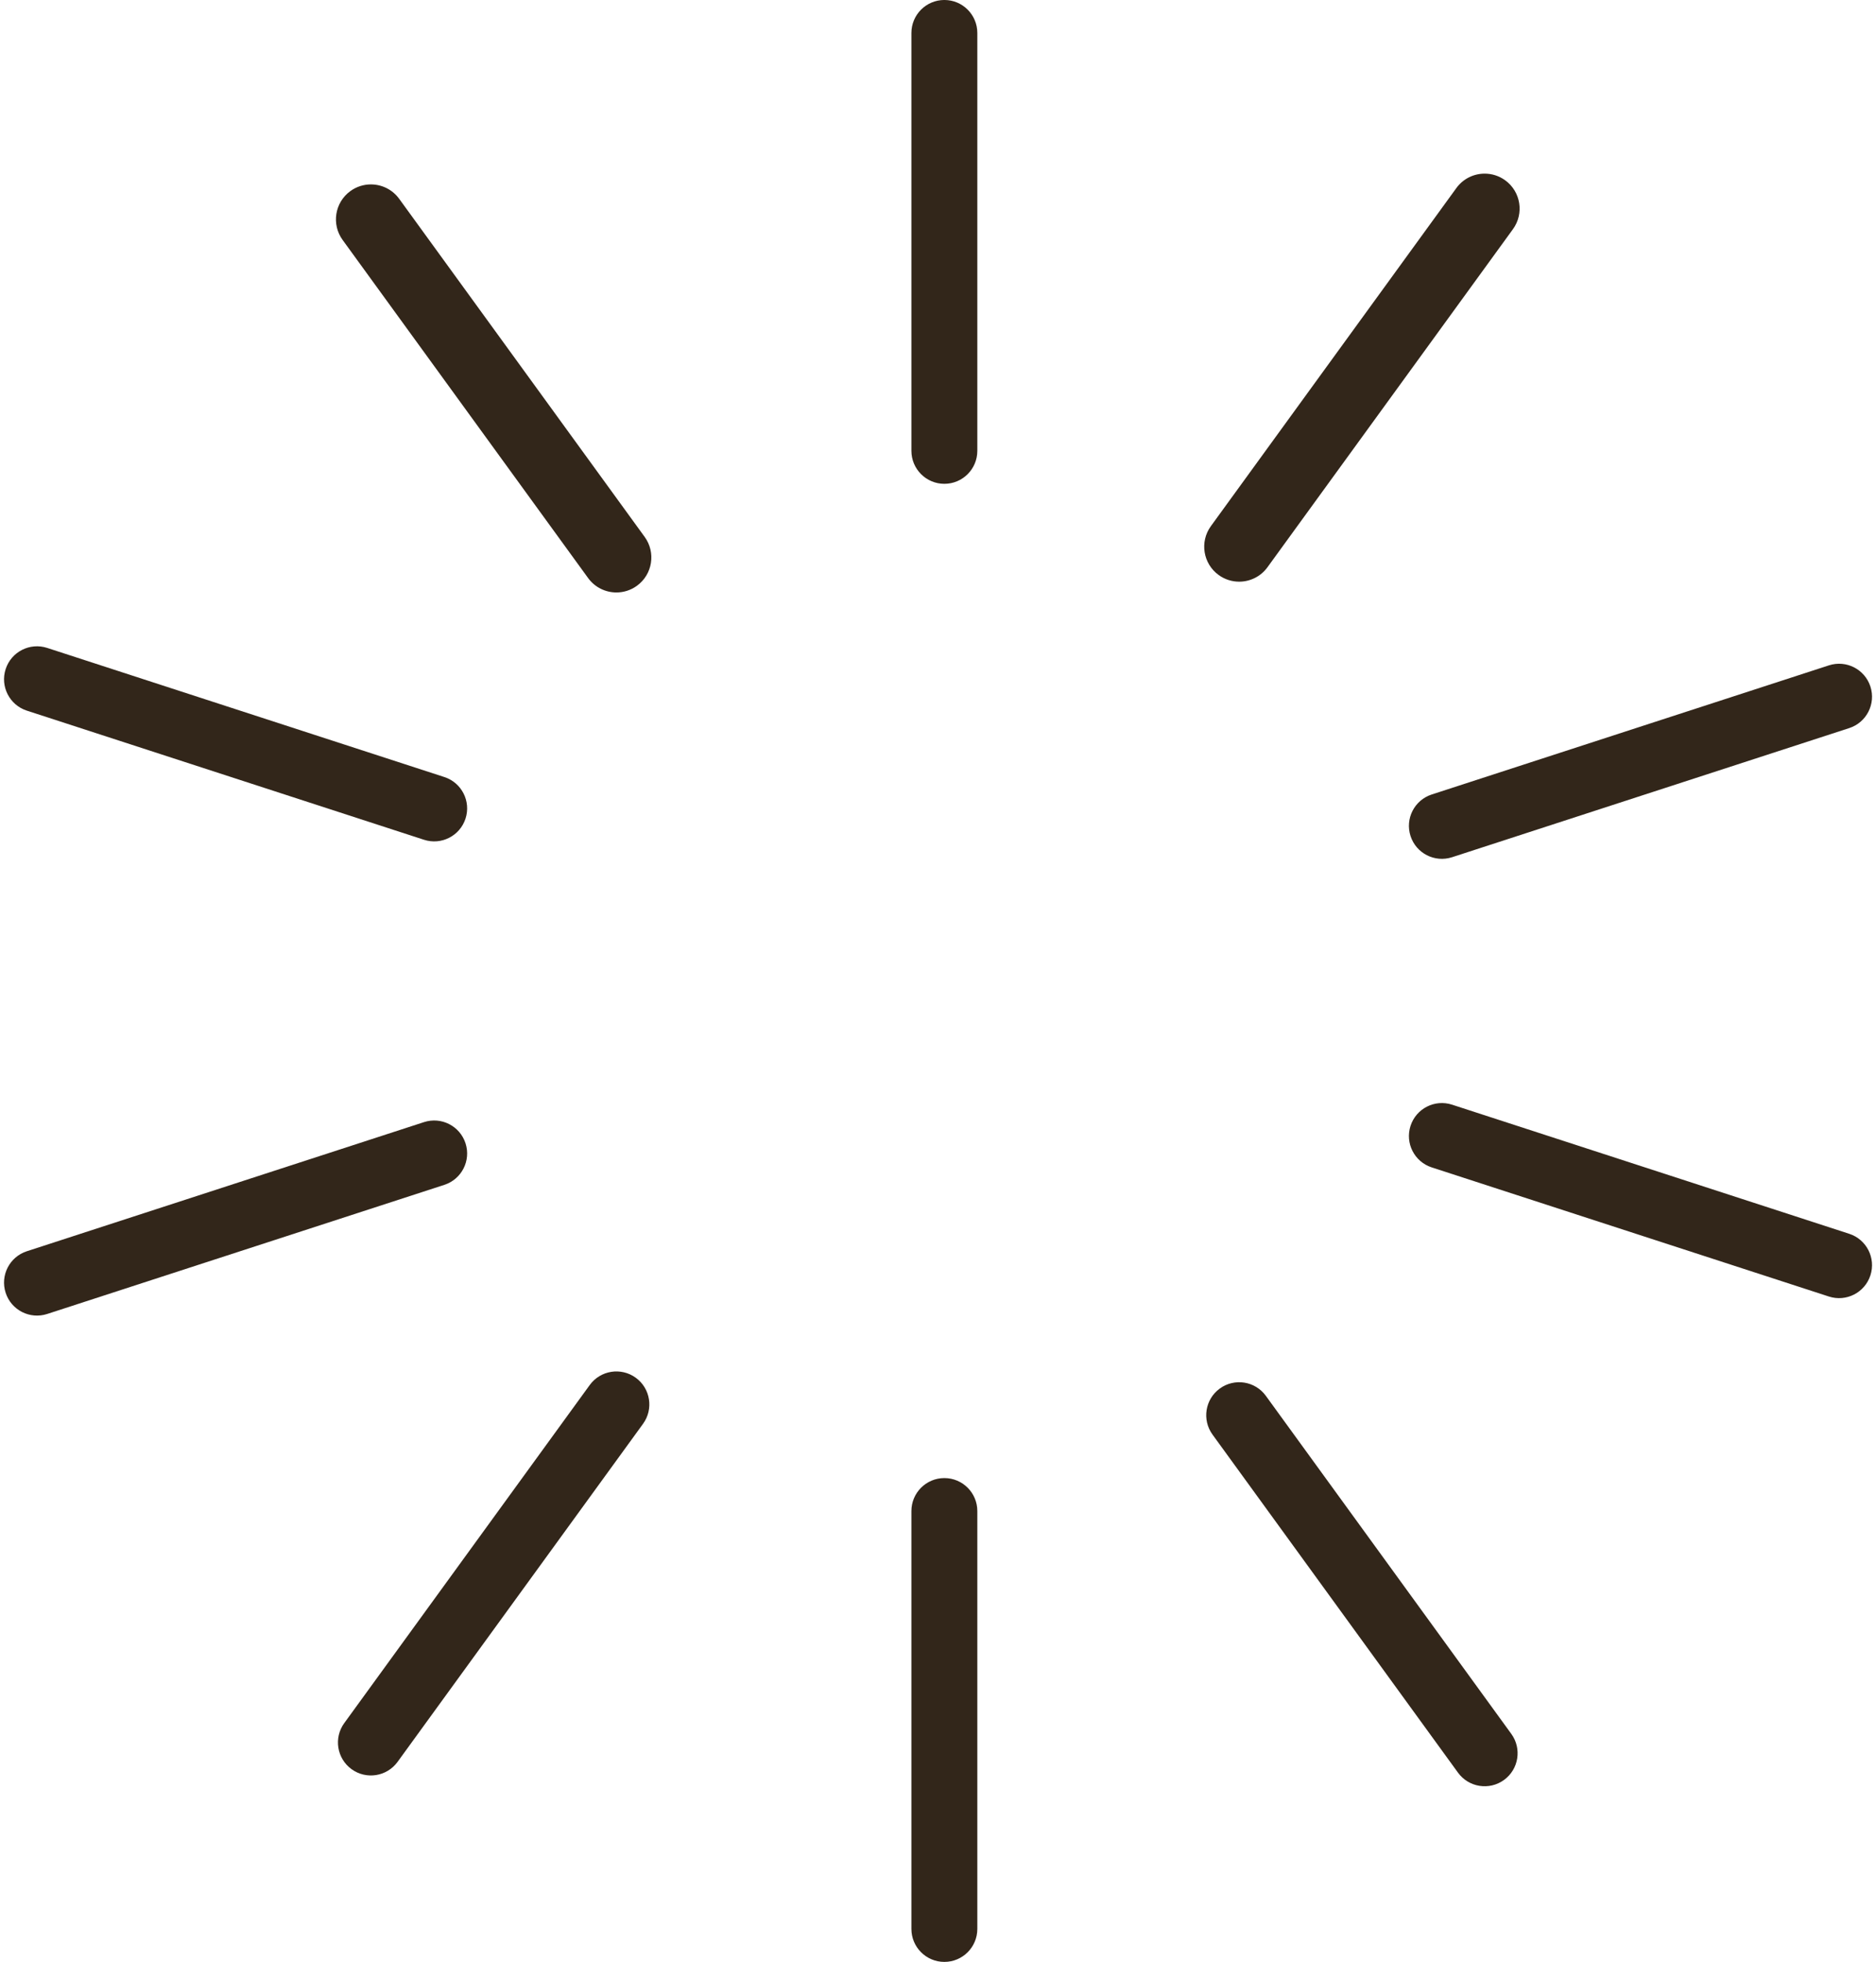
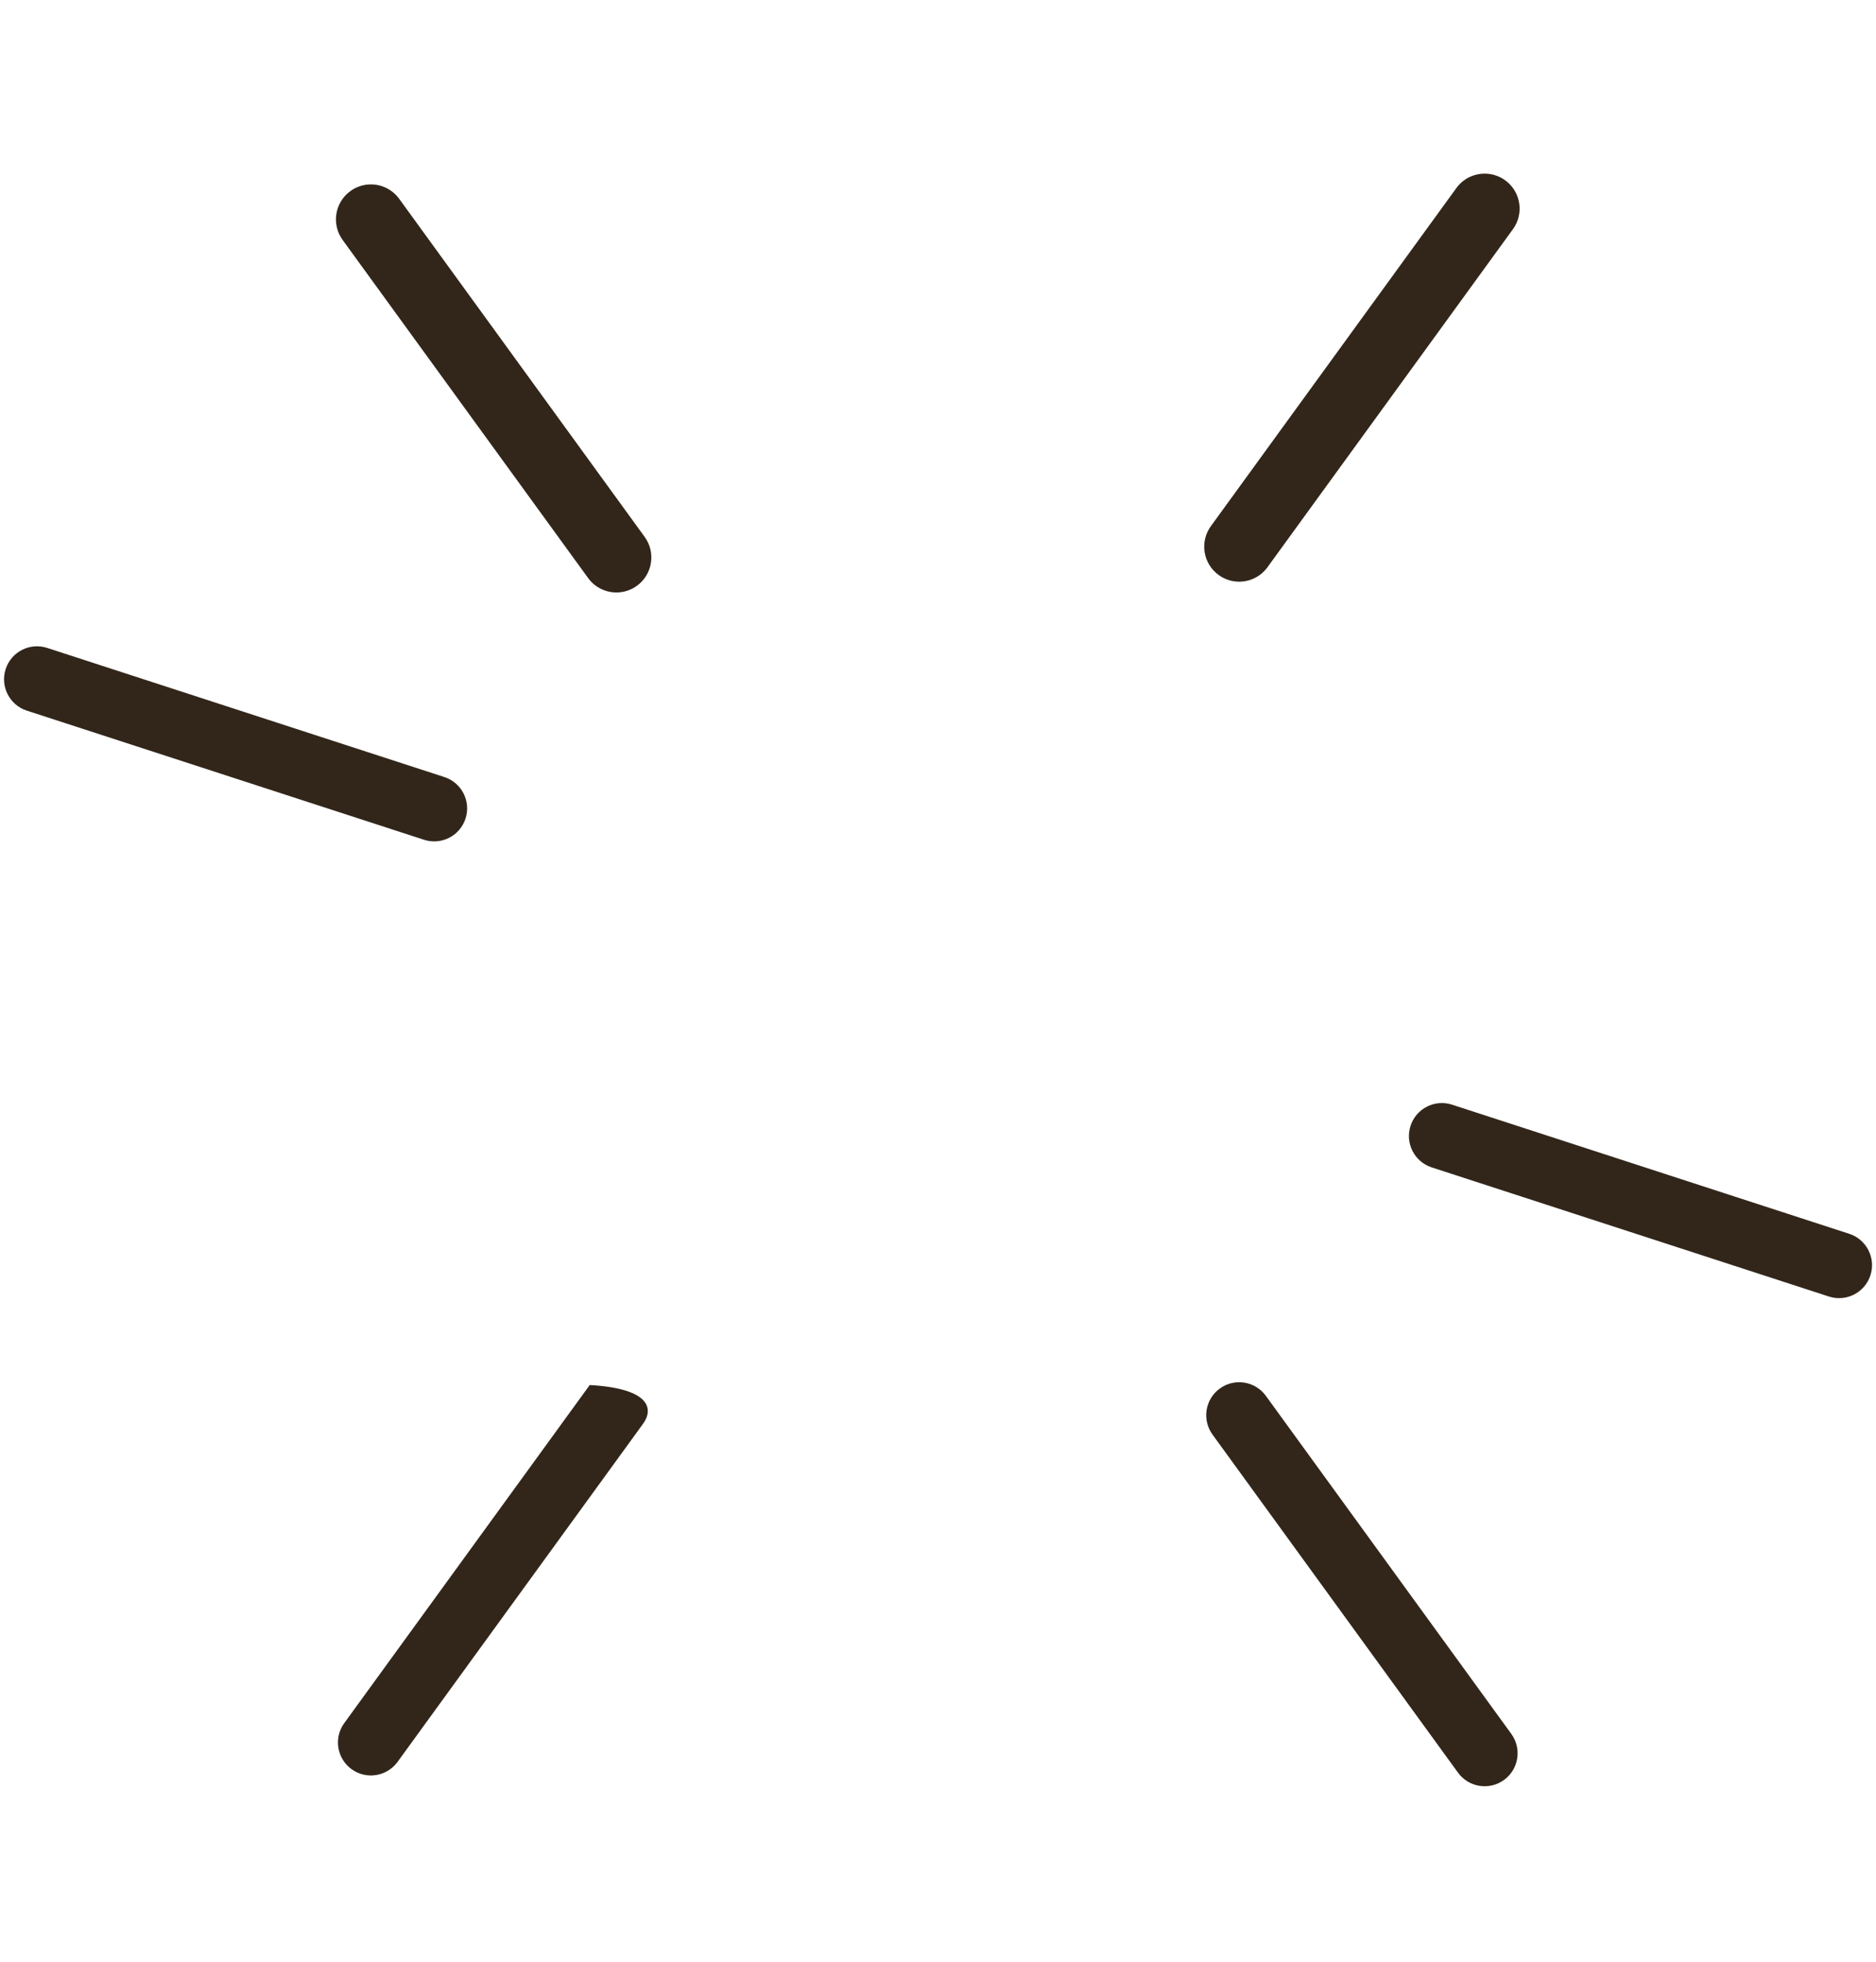
<svg xmlns="http://www.w3.org/2000/svg" fill="#000000" height="1583.5" preserveAspectRatio="xMidYMid meet" version="1" viewBox="-78.7 95.5 1515.1 1583.5" width="1515.1" zoomAndPan="magnify">
  <g fill="#32261a">
    <g id="change1_1">
-       <path d="M710.605,122.102L710.605,122.102L710.605,459.385C710.605,474.084,698.69,486,683.991,486C669.293,486,657.377,474.084,657.377,459.385L657.377,459.385L657.377,122.102C657.377,107.403,669.293,95.488,683.991,95.488C698.69,95.488,710.605,107.403,710.605,122.102 Z" />
-     </g>
+       </g>
    <g id="change1_3">
-       <path d="M1414.795,683.157L1414.795,683.157L1094.02,787.384C1080.041,791.926,1065.026,784.275,1060.484,770.296C1055.942,756.317,1063.592,741.303,1077.572,736.76L1077.572,736.76L1398.347,632.534C1412.326,627.992,1427.341,635.642,1431.883,649.621C1436.425,663.601,1428.775,678.615,1414.795,683.157 Z" />
-     </g>
+       </g>
    <g id="change1_9">
      <path d="M1098.807,1526.258L1098.807,1526.258L900.557,1253.39C891.917,1241.498,894.553,1224.854,906.445,1216.215C918.336,1207.575,934.98,1210.211,943.619,1222.103L943.619,1222.103L1141.869,1494.971C1150.509,1506.862,1147.873,1523.506,1135.982,1532.146C1124.09,1540.785,1107.447,1538.149,1098.807,1526.258 Z" />
    </g>
    <g id="change1_5">
-       <path d="M199.325,1486.267L199.325,1486.267L397.575,1213.399C406.215,1201.508,422.859,1198.871,434.75,1207.511C446.641,1216.151,449.277,1232.794,440.638,1244.686L440.638,1244.686L242.388,1517.554C233.748,1529.445,217.104,1532.081,205.213,1523.442C193.322,1514.802,190.686,1498.158,199.325,1486.267 Z" />
+       <path d="M199.325,1486.267L199.325,1486.267L397.575,1213.399C446.641,1216.151,449.277,1232.794,440.638,1244.686L440.638,1244.686L242.388,1517.554C233.748,1529.445,217.104,1532.081,205.213,1523.442C193.322,1514.802,190.686,1498.158,199.325,1486.267 Z" />
    </g>
    <g id="change1_7">
      <path d="M-40.597,618.451L-40.597,618.451L280.179,722.677C294.158,727.22,301.808,742.234,297.266,756.213C292.724,770.192,277.71,777.842,263.73,773.3L263.73,773.3L-57.045,669.074C-71.024,664.532,-78.675,649.517,-74.133,635.538C-69.59,621.559,-54.576,613.909,-40.597,618.451 Z" />
    </g>
    <g id="change1_10">
      <path d="M1414.795,1091.337L1414.795,1091.337L1094.02,987.111C1080.041,982.568,1065.026,990.219,1060.484,1004.198C1055.942,1018.177,1063.592,1033.191,1077.571,1037.734L1077.571,1037.734L1398.347,1141.96C1412.326,1146.502,1427.341,1138.852,1431.883,1124.873C1436.425,1110.894,1428.774,1095.879,1414.795,1091.337 Z" />
    </g>
    <g id="change1_12">
-       <path d="M710.605,1652.392L710.605,1652.392L710.605,1315.109C710.605,1300.41,698.69,1288.494,683.991,1288.494C669.293,1288.494,657.377,1300.41,657.377,1315.109L657.377,1315.109L657.377,1652.392C657.377,1667.091,669.293,1679.006,683.991,1679.006C698.69,1679.006,710.605,1667.091,710.605,1652.392 Z" />
-     </g>
+       </g>
    <g id="change1_8">
-       <path d="M-40.597,1156.043L-40.597,1156.043L280.179,1051.816C294.158,1047.274,301.808,1032.26,297.266,1018.281C292.724,1004.301,277.709,996.651,263.73,1001.193L263.73,1001.193L-57.045,1105.419C-71.025,1109.961,-78.675,1124.976,-74.133,1138.955C-69.591,1152.934,-54.576,1160.585,-40.597,1156.043 Z" />
-     </g>
+       </g>
    <g id="change1_6">
-       <path d="M199.326,288.226L199.326,288.226L397.576,561.095C406.215,572.986,422.859,575.622,434.75,566.983C446.642,558.343,449.278,541.699,440.638,529.808L440.638,529.808L242.388,256.94C233.749,245.048,217.105,242.412,205.214,251.052C193.322,259.691,190.686,276.335,199.326,288.226 Z" />
-     </g>
+       </g>
    <g id="change1_2">
      <path d="M1098.807,248.237L1098.807,248.237L900.557,521.105C891.917,532.996,894.553,549.639,906.445,558.279C918.336,566.919,934.98,564.283,943.62,552.391L943.62,552.391L1141.87,279.523C1150.509,267.632,1147.873,250.988,1135.982,242.349C1124.091,233.709,1107.447,236.345,1098.807,248.237 Z" />
    </g>
    <g id="change1_4">
      <path d="M220.835,244.343C215.08,244.343,209.27,246.098,204.259,249.738C191.642,258.905,188.845,276.564,198.012,289.181L396.262,562.049C401.788,569.655,410.401,573.691,419.129,573.691C424.884,573.691,430.695,571.937,435.705,568.297C448.322,559.13,451.119,541.47,441.952,528.853L243.702,255.985C238.176,248.379,229.563,244.343,220.835,244.343 Z" />
    </g>
    <g id="change1_11">
      <path d="M1120.361,235.64C1111.633,235.64,1103.02,239.676,1097.493,247.282L1097.493,247.282L899.243,520.15C890.076,532.767,892.873,550.426,905.49,559.593C910.501,563.233,916.311,564.988,922.066,564.988C930.794,564.988,939.407,560.952,944.933,553.346L1143.184,280.478C1152.351,267.861,1149.554,250.202,1136.937,241.035L1136.937,241.035C1131.926,237.394,1126.116,235.64,1120.361,235.64 Z" />
    </g>
  </g>
</svg>